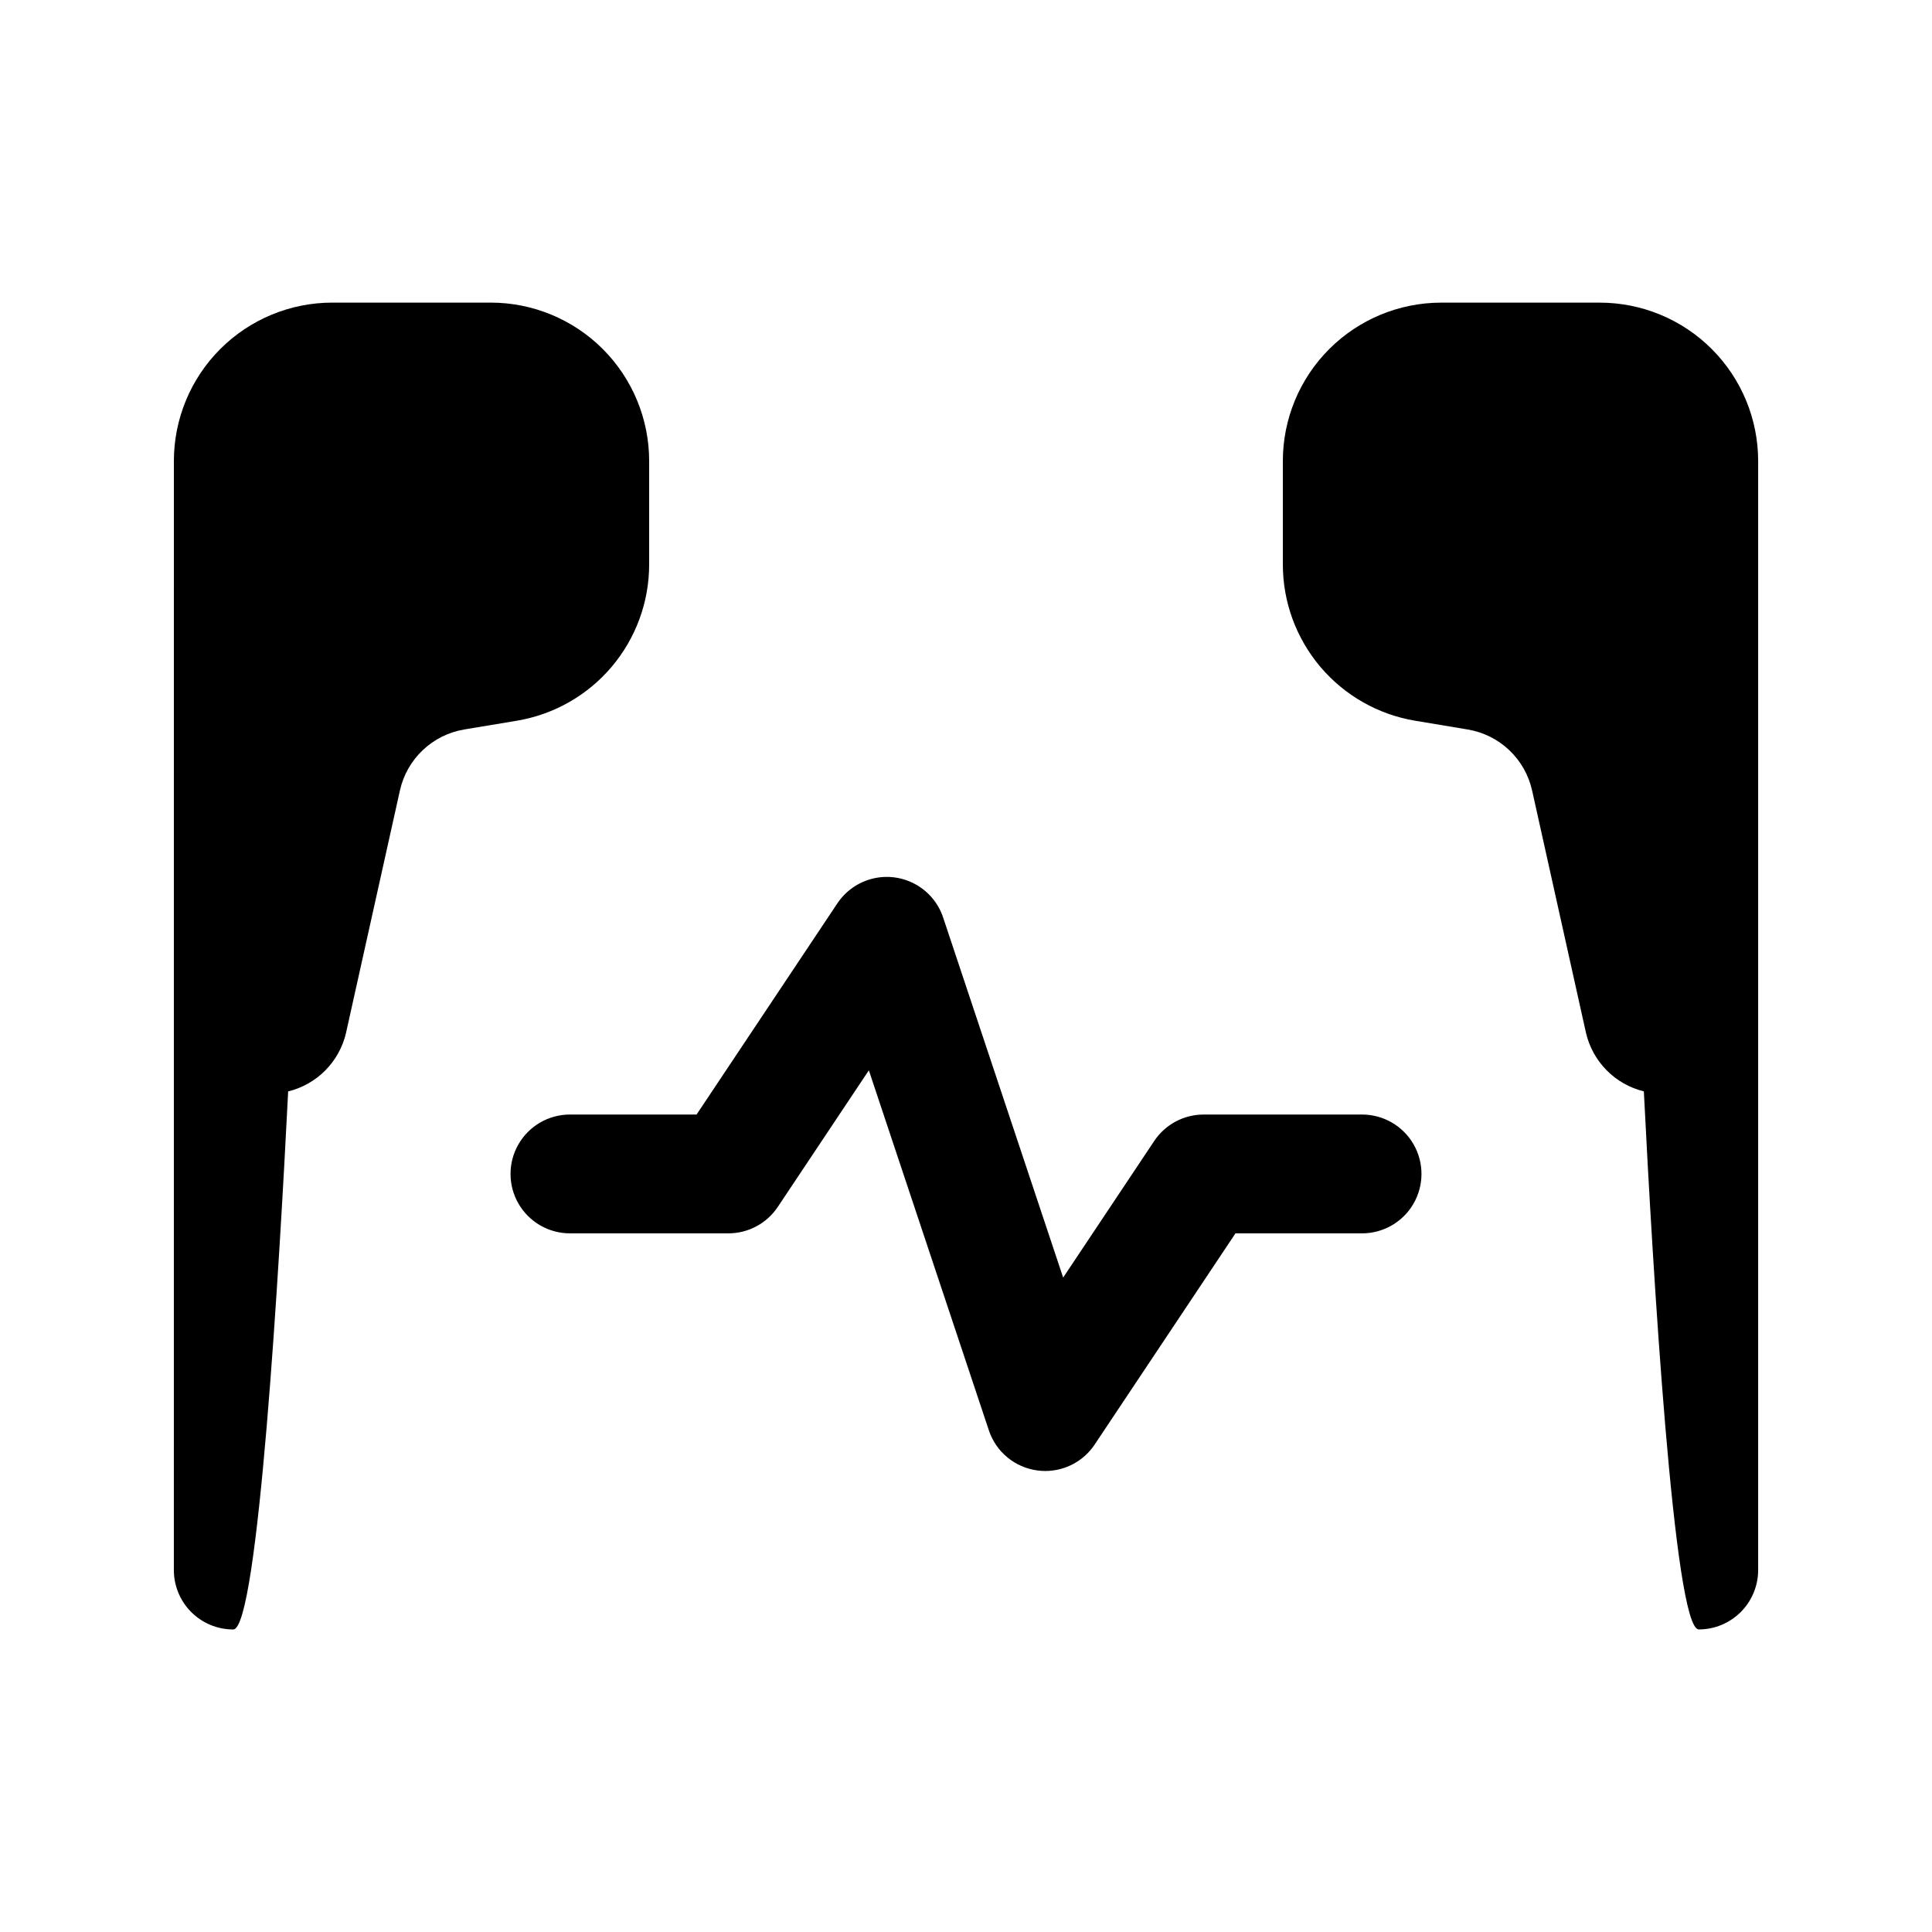
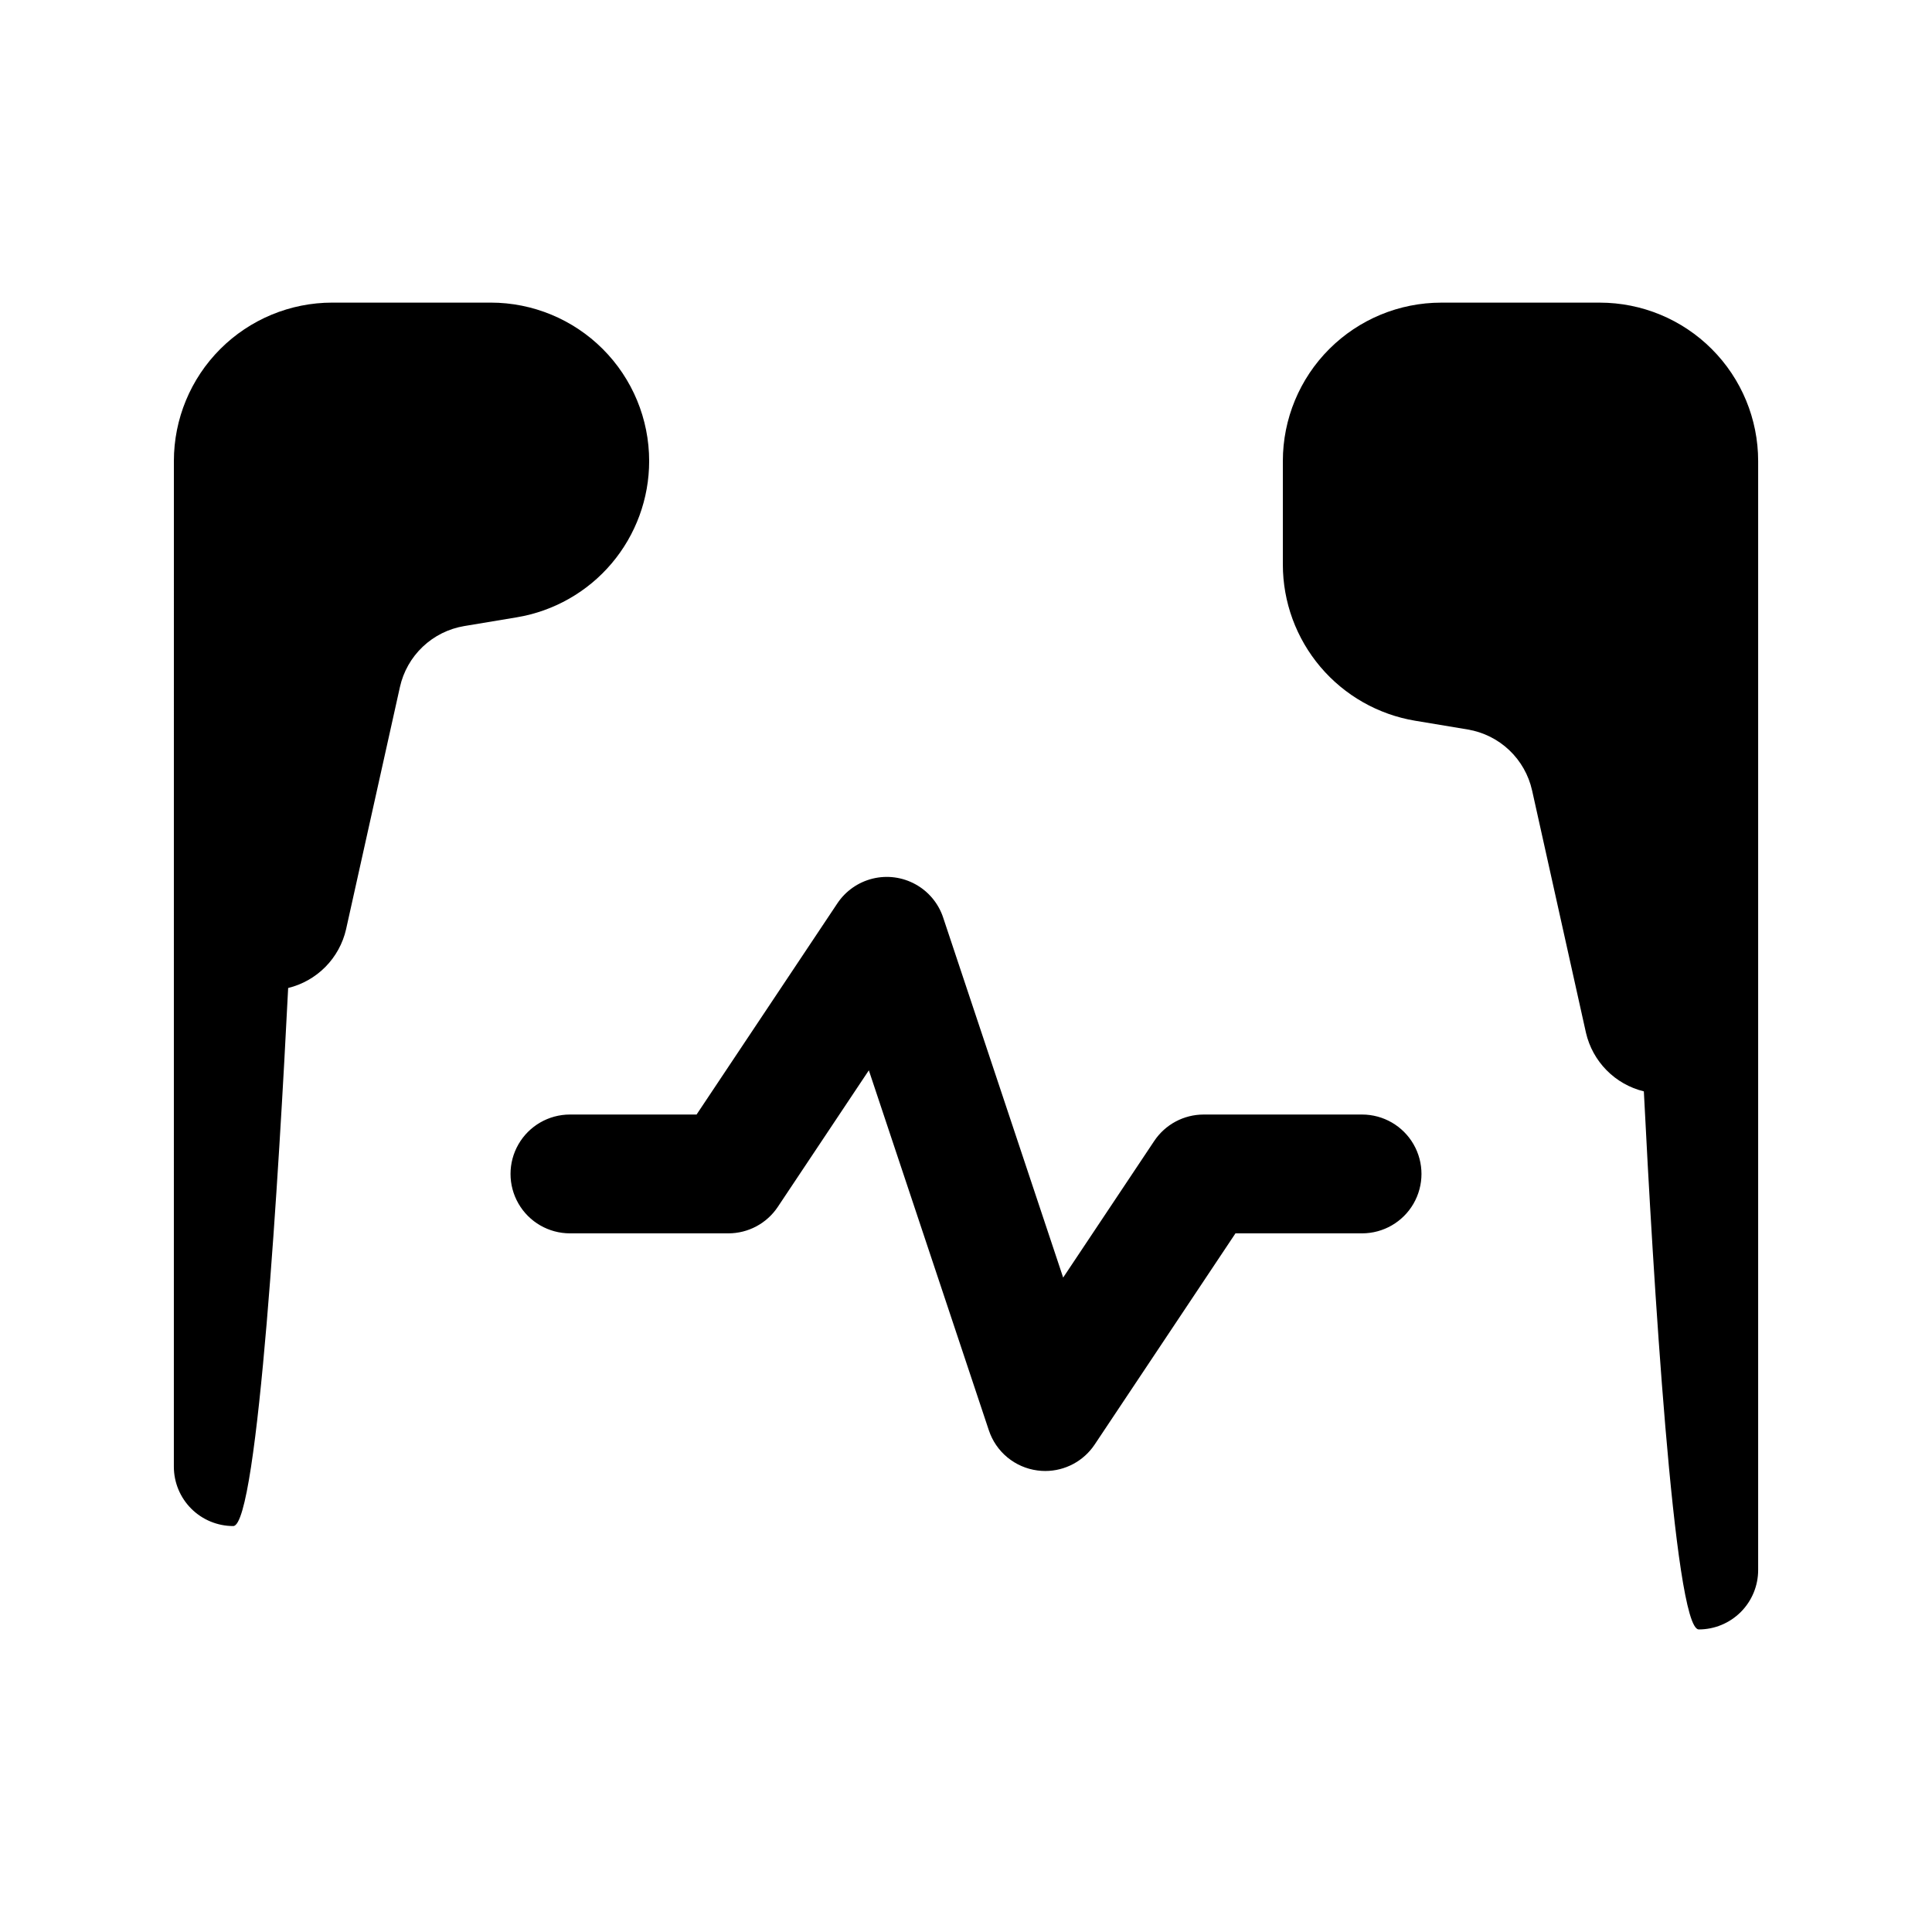
<svg xmlns="http://www.w3.org/2000/svg" fill="#000000" width="800px" height="800px" version="1.1" viewBox="144 144 512 512">
-   <path d="m190.08 266.18c0-11.137 4.422-21.816 12.297-29.688 7.875-7.875 18.551-12.297 29.688-12.297h41.984c11.133 0 21.812 4.422 29.688 12.297 7.871 7.871 12.297 18.551 12.297 29.688v27.406c0 9.941-3.527 19.555-9.949 27.141-6.426 7.582-15.332 12.641-25.133 14.273l-13.926 2.32c-4.129 0.691-7.957 2.598-10.992 5.477-3.039 2.879-5.144 6.602-6.051 10.688l-14.273 64.199v0.004c-0.863 3.758-2.758 7.203-5.465 9.949-2.711 2.746-6.133 4.684-9.879 5.598-2.363 46.895-7.977 142.59-14.551 142.59-4.176 0-8.18-1.656-11.133-4.609-2.953-2.953-4.609-6.957-4.609-11.133zm359.94 87.297 14.273 64.199c0.867 3.758 2.758 7.203 5.469 9.949 2.707 2.746 6.129 4.688 9.875 5.598 2.363 46.895 7.977 142.59 14.551 142.59v0.004c4.176 0 8.18-1.66 11.133-4.613 2.953-2.953 4.609-6.957 4.609-11.133v-293.89 0.004c0-11.137-4.422-21.816-12.297-29.688-7.871-7.875-18.551-12.297-29.684-12.297h-41.996c-11.133 0-21.812 4.422-29.688 12.297-7.871 7.871-12.297 18.551-12.297 29.688v27.406c0 9.941 3.527 19.555 9.953 27.141 6.422 7.582 15.328 12.641 25.129 14.273l13.926 2.32c4.129 0.688 7.953 2.594 10.992 5.473 3.035 2.879 5.144 6.598 6.051 10.684zm-45.059 85.887h-41.98c-5.266 0-10.18 2.629-13.102 7.012l-24.129 36.191-31.809-95.418h0.004c-1.25-3.746-3.863-6.883-7.32-8.793-3.457-1.914-7.504-2.453-11.34-1.52-3.836 0.934-7.184 3.277-9.375 6.562l-37.309 55.965h-33.559c-5.625 0-10.824 3-13.637 7.871-2.812 4.871-2.812 10.871 0 15.746 2.812 4.871 8.012 7.871 13.637 7.871h41.984c5.262 0 10.18-2.633 13.098-7.012l24.129-36.191 31.809 95.418v-0.004c0.93 2.797 2.625 5.273 4.898 7.152 2.269 1.879 5.023 3.078 7.941 3.469 0.695 0.098 1.398 0.145 2.102 0.145 5.262 0 10.18-2.633 13.098-7.012l37.312-55.965h33.547c5.625 0 10.824-3 13.637-7.871 2.812-4.875 2.812-10.875 0-15.746-2.812-4.871-8.012-7.871-13.637-7.871z" />
+   <path d="m190.08 266.18c0-11.137 4.422-21.816 12.297-29.688 7.875-7.875 18.551-12.297 29.688-12.297h41.984c11.133 0 21.812 4.422 29.688 12.297 7.871 7.871 12.297 18.551 12.297 29.688c0 9.941-3.527 19.555-9.949 27.141-6.426 7.582-15.332 12.641-25.133 14.273l-13.926 2.32c-4.129 0.691-7.957 2.598-10.992 5.477-3.039 2.879-5.144 6.602-6.051 10.688l-14.273 64.199v0.004c-0.863 3.758-2.758 7.203-5.465 9.949-2.711 2.746-6.133 4.684-9.879 5.598-2.363 46.895-7.977 142.59-14.551 142.59-4.176 0-8.18-1.656-11.133-4.609-2.953-2.953-4.609-6.957-4.609-11.133zm359.94 87.297 14.273 64.199c0.867 3.758 2.758 7.203 5.469 9.949 2.707 2.746 6.129 4.688 9.875 5.598 2.363 46.895 7.977 142.59 14.551 142.59v0.004c4.176 0 8.18-1.66 11.133-4.613 2.953-2.953 4.609-6.957 4.609-11.133v-293.89 0.004c0-11.137-4.422-21.816-12.297-29.688-7.871-7.875-18.551-12.297-29.684-12.297h-41.996c-11.133 0-21.812 4.422-29.688 12.297-7.871 7.871-12.297 18.551-12.297 29.688v27.406c0 9.941 3.527 19.555 9.953 27.141 6.422 7.582 15.328 12.641 25.129 14.273l13.926 2.32c4.129 0.688 7.953 2.594 10.992 5.473 3.035 2.879 5.144 6.598 6.051 10.684zm-45.059 85.887h-41.98c-5.266 0-10.18 2.629-13.102 7.012l-24.129 36.191-31.809-95.418h0.004c-1.25-3.746-3.863-6.883-7.32-8.793-3.457-1.914-7.504-2.453-11.34-1.52-3.836 0.934-7.184 3.277-9.375 6.562l-37.309 55.965h-33.559c-5.625 0-10.824 3-13.637 7.871-2.812 4.871-2.812 10.871 0 15.746 2.812 4.871 8.012 7.871 13.637 7.871h41.984c5.262 0 10.18-2.633 13.098-7.012l24.129-36.191 31.809 95.418v-0.004c0.93 2.797 2.625 5.273 4.898 7.152 2.269 1.879 5.023 3.078 7.941 3.469 0.695 0.098 1.398 0.145 2.102 0.145 5.262 0 10.18-2.633 13.098-7.012l37.312-55.965h33.547c5.625 0 10.824-3 13.637-7.871 2.812-4.875 2.812-10.875 0-15.746-2.812-4.871-8.012-7.871-13.637-7.871z" />
</svg>